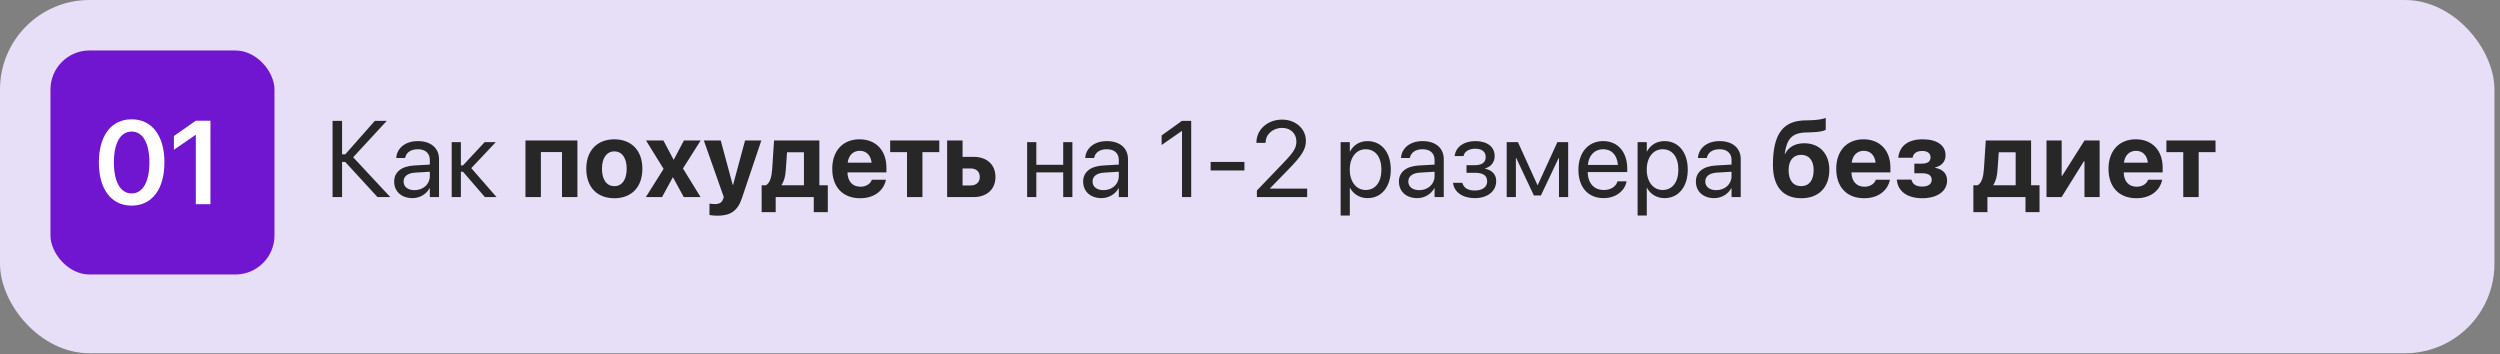
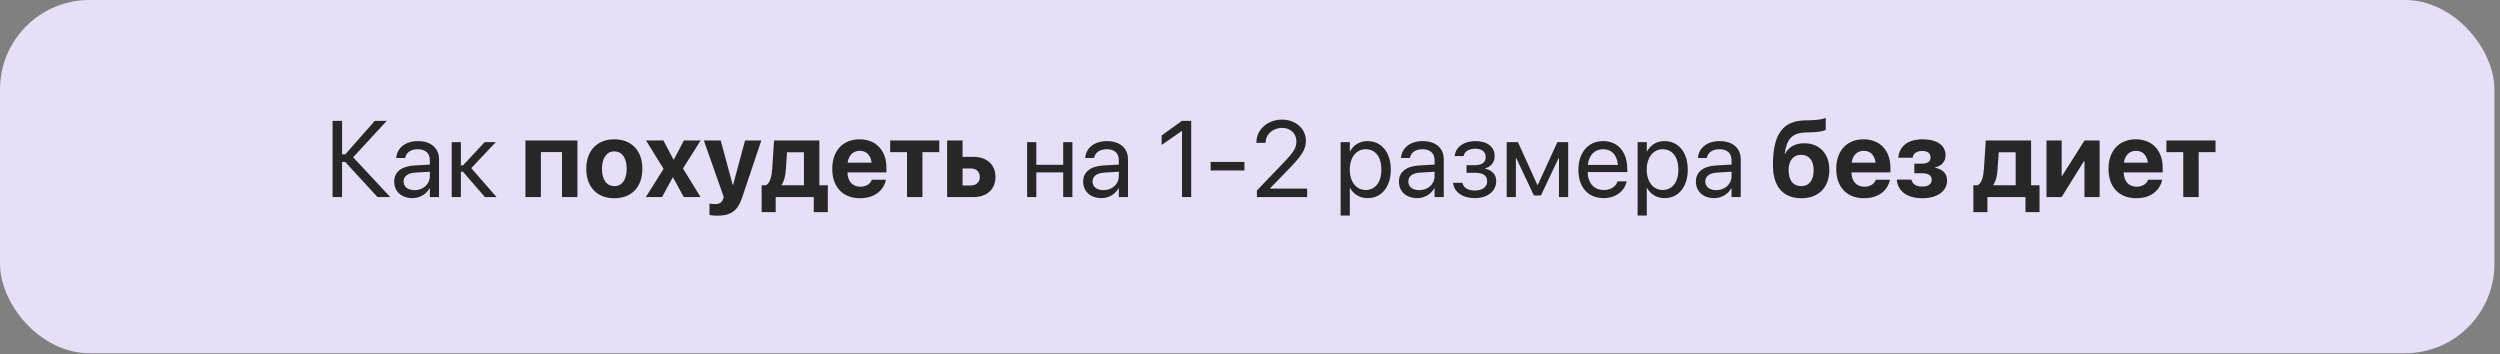
<svg xmlns="http://www.w3.org/2000/svg" width="339" height="48" viewBox="0 0 339 48" fill="none">
  <rect x="0" y="0" width="339" height="48" fill="#808080" stroke="none" />
  <rect width="338.246" height="47.902" rx="12.13" fill="#E7DEF8" />
  <path d="M46.385 26.723H45.096V16.391H46.385V20.93H46.815L50.825 16.391H52.443L47.889 21.324L52.922 26.723H51.19L46.815 21.961H46.385V26.723ZM55.93 26.866C54.448 26.866 53.452 25.971 53.452 24.618V24.603C53.452 23.336 54.44 22.541 56.152 22.441L58.285 22.319V21.696C58.285 20.787 57.691 20.236 56.653 20.236C55.693 20.236 55.092 20.694 54.949 21.36L54.934 21.424H53.731L53.739 21.345C53.846 20.121 54.913 19.133 56.667 19.133C58.429 19.133 59.531 20.085 59.531 21.575V26.723H58.285V25.513H58.257C57.82 26.329 56.925 26.866 55.93 26.866ZM54.727 24.618C54.727 25.334 55.314 25.785 56.209 25.785C57.383 25.785 58.285 24.976 58.285 23.894V23.286L56.295 23.407C55.3 23.465 54.727 23.909 54.727 24.603V24.618ZM62.782 23.286H62.495V26.723H61.25V19.276H62.495V22.427H62.782L65.718 19.276H67.228L63.906 22.799L67.329 26.723H65.753L62.782 23.286ZM71.252 26.723V19.047H78.298V26.723H76.207V20.622H73.343V26.723H71.252ZM83.303 26.88C80.976 26.88 79.501 25.384 79.501 22.885V22.87C79.501 20.4 81.004 18.89 83.303 18.89C85.601 18.89 87.105 20.386 87.105 22.87V22.885C87.105 25.391 85.623 26.88 83.303 26.88ZM83.31 25.241C84.334 25.241 84.978 24.381 84.978 22.885V22.87C84.978 21.388 84.32 20.529 83.303 20.529C82.293 20.529 81.627 21.388 81.627 22.87V22.885C81.627 24.389 82.279 25.241 83.31 25.241ZM87.577 26.723L89.983 22.899L87.599 19.047H89.954L91.329 21.639H91.372L92.74 19.047H95.01L92.611 22.842L94.995 26.723H92.718L91.265 24.059H91.222L89.775 26.723H87.577ZM97.265 29.25C96.857 29.25 96.449 29.2 96.205 29.157V27.603C96.348 27.632 96.592 27.675 96.907 27.675C97.53 27.675 97.874 27.496 98.06 26.973L98.146 26.723L95.439 19.047H97.73L99.349 25.047H99.413L101.031 19.047H103.236L100.609 26.859C100.007 28.67 98.976 29.25 97.265 29.25ZM105.184 28.763H103.279V25.119H103.866C104.425 24.804 104.64 23.945 104.711 22.906L104.962 19.047H111.105V25.119H112.251V28.763H110.346V26.723H105.184V28.763ZM109.015 25.119V20.651H106.723L106.552 23.042C106.501 23.866 106.337 24.553 105.979 25.076V25.119H109.015ZM116.633 26.88C114.277 26.88 112.852 25.355 112.852 22.899V22.892C112.852 20.45 114.292 18.89 116.547 18.89C118.795 18.89 120.199 20.415 120.199 22.735V23.379H114.915C114.943 24.603 115.609 25.319 116.676 25.319C117.535 25.319 118.058 24.847 118.201 24.417L118.215 24.374H120.134L120.12 24.453C119.876 25.584 118.817 26.88 116.633 26.88ZM116.583 20.45C115.716 20.45 115.079 21.023 114.943 22.061H118.194C118.065 21.002 117.442 20.45 116.583 20.45ZM127.366 19.047V20.629H125.082V26.723H122.991V20.629H120.707V19.047H127.366ZM128.433 26.723V19.047H130.524V21.267H132.013C133.824 21.267 134.984 22.326 134.984 23.988V24.002C134.984 25.663 133.824 26.723 132.013 26.723H128.433ZM131.633 22.842H130.524V25.147H131.633C132.385 25.147 132.858 24.696 132.858 24.002V23.988C132.858 23.286 132.385 22.842 131.633 22.842ZM144.171 26.723V23.379H140.526V26.723H139.28V19.276H140.526V22.348H144.171V19.276H145.417V26.723H144.171ZM149.355 26.866C147.872 26.866 146.877 25.971 146.877 24.618V24.603C146.877 23.336 147.865 22.541 149.577 22.441L151.71 22.319V21.696C151.71 20.787 151.116 20.236 150.078 20.236C149.118 20.236 148.517 20.694 148.374 21.36L148.359 21.424H147.156L147.164 21.345C147.271 20.121 148.338 19.133 150.092 19.133C151.853 19.133 152.956 20.085 152.956 21.575V26.723H151.71V25.513H151.682C151.245 26.329 150.35 26.866 149.355 26.866ZM148.152 24.618C148.152 25.334 148.739 25.785 149.634 25.785C150.808 25.785 151.71 24.976 151.71 23.894V23.286L149.72 23.407C148.724 23.465 148.152 23.909 148.152 24.603V24.618ZM160.281 26.723V17.758H160.252L157.517 19.663V18.367L160.267 16.391H161.527V26.723H160.281ZM164.162 23.114V21.954H168.744V23.114H164.162ZM170.434 26.723V25.835L174.071 22.04C175.467 20.587 175.79 20.028 175.79 19.169V19.154C175.782 18.102 174.988 17.343 173.864 17.343C172.575 17.343 171.615 18.231 171.615 19.341V19.376H170.369V19.333C170.369 17.543 171.916 16.219 173.842 16.219C175.711 16.219 177.078 17.472 177.078 19.09V19.104C177.078 20.236 176.556 21.088 174.658 23.028L172.202 25.548V25.577H177.25V26.723H170.434ZM181.79 29.229V19.276H183.036V20.536H183.064C183.53 19.67 184.36 19.133 185.427 19.133C187.332 19.133 188.592 20.651 188.592 22.999V23.007C188.592 25.355 187.317 26.866 185.449 26.866C184.396 26.866 183.53 26.336 183.064 25.477H183.036V29.229H181.79ZM185.184 25.763C186.501 25.763 187.317 24.703 187.317 23.007V22.999C187.317 21.288 186.501 20.236 185.184 20.236C183.923 20.236 183.028 21.331 183.028 22.999V23.007C183.028 24.668 183.931 25.763 185.184 25.763ZM192.172 26.866C190.69 26.866 189.695 25.971 189.695 24.618V24.603C189.695 23.336 190.683 22.541 192.394 22.441L194.528 22.319V21.696C194.528 20.787 193.933 20.236 192.895 20.236C191.936 20.236 191.334 20.694 191.191 21.36L191.177 21.424H189.974L189.981 21.345C190.088 20.121 191.155 19.133 192.909 19.133C194.671 19.133 195.773 20.085 195.773 21.575V26.723H194.528V25.513H194.499C194.062 26.329 193.167 26.866 192.172 26.866ZM190.969 24.618C190.969 25.334 191.556 25.785 192.451 25.785C193.625 25.785 194.528 24.976 194.528 23.894V23.286L192.537 23.407C191.542 23.465 190.969 23.909 190.969 24.603V24.618ZM199.976 26.866C198.358 26.866 197.191 26.064 197.041 24.847L197.034 24.789H198.294L198.315 24.861C198.494 25.484 199.089 25.835 199.976 25.835C201.007 25.835 201.659 25.362 201.659 24.61V24.596C201.659 23.801 201.115 23.429 199.976 23.429H198.859V22.398H199.976C200.964 22.398 201.459 22.026 201.459 21.288V21.274C201.459 20.579 200.936 20.164 200.055 20.164C199.203 20.164 198.58 20.544 198.466 21.123L198.458 21.159H197.248L197.256 21.109C197.427 19.906 198.509 19.133 200.055 19.133C201.681 19.133 202.676 19.913 202.676 21.174V21.188C202.676 21.983 202.153 22.649 201.394 22.82V22.878C202.354 23.085 202.883 23.68 202.883 24.539V24.553C202.883 25.935 201.716 26.866 199.976 26.866ZM205.554 26.723H204.308V19.276H205.833L208.468 25.076H208.526L211.182 19.276H212.643V26.723H211.397V21.439H211.347L208.948 26.508H207.996L205.604 21.439H205.554V26.723ZM217.461 26.866C215.32 26.866 214.032 25.369 214.032 23.028V23.021C214.032 20.715 215.349 19.133 217.383 19.133C219.416 19.133 220.655 20.644 220.655 22.878V23.336H215.292C215.32 24.868 216.165 25.763 217.49 25.763C218.435 25.763 219.101 25.291 219.316 24.653L219.337 24.589H220.562L220.547 24.661C220.304 25.892 219.087 26.866 217.461 26.866ZM217.375 20.236C216.294 20.236 215.449 20.973 215.313 22.362H219.387C219.266 20.916 218.464 20.236 217.375 20.236ZM222.058 29.229V19.276H223.304V20.536H223.333C223.798 19.67 224.629 19.133 225.695 19.133C227.6 19.133 228.86 20.651 228.86 22.999V23.007C228.86 25.355 227.586 26.866 225.717 26.866C224.664 26.866 223.798 26.336 223.333 25.477H223.304V29.229H222.058ZM225.452 25.763C226.769 25.763 227.586 24.703 227.586 23.007V22.999C227.586 21.288 226.769 20.236 225.452 20.236C224.192 20.236 223.297 21.331 223.297 22.999V23.007C223.297 24.668 224.199 25.763 225.452 25.763ZM232.44 26.866C230.958 26.866 229.963 25.971 229.963 24.618V24.603C229.963 23.336 230.951 22.541 232.662 22.441L234.796 22.319V21.696C234.796 20.787 234.202 20.236 233.163 20.236C232.204 20.236 231.603 20.694 231.459 21.36L231.445 21.424H230.242L230.249 21.345C230.357 20.121 231.424 19.133 233.178 19.133C234.939 19.133 236.042 20.085 236.042 21.575V26.723H234.796V25.513H234.767C234.331 26.329 233.436 26.866 232.44 26.866ZM231.237 24.618C231.237 25.334 231.824 25.785 232.719 25.785C233.894 25.785 234.796 24.976 234.796 23.894V23.286L232.805 23.407C231.81 23.465 231.237 23.909 231.237 24.603V24.618ZM244.276 26.88C241.798 26.88 240.409 25.334 240.409 22.369V22.355C240.409 18.073 241.856 16.419 244.655 16.326L245.55 16.305C246.417 16.276 247.14 16.169 247.57 15.99V17.608C247.283 17.78 246.567 17.909 245.679 17.937L244.834 17.966C242.966 18.023 242.293 18.89 242.02 20.773L242.006 20.873H242.049C242.522 19.956 243.395 19.427 244.655 19.427C246.717 19.427 248.056 20.823 248.056 23.014V23.028C248.056 25.412 246.61 26.88 244.276 26.88ZM244.24 25.241C245.3 25.241 245.93 24.46 245.93 23.078V23.064C245.93 21.754 245.3 20.995 244.24 20.995C243.173 20.995 242.536 21.754 242.536 23.064V23.078C242.536 24.46 243.166 25.241 244.24 25.241ZM252.775 26.88C250.419 26.88 248.994 25.355 248.994 22.899V22.892C248.994 20.45 250.434 18.89 252.689 18.89C254.937 18.89 256.341 20.415 256.341 22.735V23.379H251.056C251.085 24.603 251.751 25.319 252.818 25.319C253.677 25.319 254.2 24.847 254.343 24.417L254.357 24.374H256.276L256.262 24.453C256.018 25.584 254.959 26.88 252.775 26.88ZM252.725 20.45C251.858 20.45 251.221 21.023 251.085 22.061H254.336C254.207 21.002 253.584 20.45 252.725 20.45ZM260.665 26.88C258.653 26.88 257.372 25.971 257.214 24.424L257.207 24.353H259.19L259.212 24.431C259.369 25.011 259.863 25.298 260.651 25.298C261.46 25.298 261.94 24.961 261.94 24.389V24.374C261.94 23.787 261.503 23.494 260.622 23.494H259.584V22.19H260.608C261.388 22.19 261.782 21.897 261.782 21.338V21.324C261.782 20.787 261.367 20.472 260.665 20.472C259.928 20.472 259.47 20.765 259.362 21.331L259.355 21.388H257.4L257.407 21.331C257.608 19.749 258.768 18.89 260.723 18.89C262.649 18.89 263.816 19.706 263.816 21.052V21.066C263.816 21.897 263.3 22.498 262.405 22.699V22.756C263.458 22.949 264.023 23.551 264.023 24.467V24.482C264.023 25.928 262.699 26.88 260.665 26.88ZM269.494 28.763H267.589V25.119H268.176C268.735 24.804 268.95 23.945 269.021 22.906L269.272 19.047H275.415V25.119H276.561V28.763H274.656V26.723H269.494V28.763ZM273.324 25.119V20.651H271.033L270.861 23.042C270.811 23.866 270.646 24.553 270.288 25.076V25.119H273.324ZM277.506 26.723V19.047H279.561V23.837H279.632L282.661 19.047H284.709V26.723H282.654V21.868H282.575L279.554 26.723H277.506ZM289.692 26.88C287.337 26.88 285.912 25.355 285.912 22.899V22.892C285.912 20.45 287.351 18.89 289.606 18.89C291.855 18.89 293.258 20.415 293.258 22.735V23.379H287.974C288.003 24.603 288.668 25.319 289.735 25.319C290.595 25.319 291.117 24.847 291.26 24.417L291.275 24.374H293.194L293.179 24.453C292.936 25.584 291.876 26.88 289.692 26.88ZM289.642 20.45C288.776 20.45 288.139 21.023 288.003 22.061H291.253C291.124 21.002 290.501 20.45 289.642 20.45ZM300.425 19.047V20.629H298.141V26.723H296.05V20.629H293.766V19.047H300.425Z" fill="#272727" />
-   <rect x="6.843" y="6.844" width="30.377" height="30.377" rx="5.298" fill="#7116D0" />
-   <path d="M17.851 27.881C15.075 27.881 13.406 25.632 13.406 22.033V22.018C13.406 18.419 15.075 16.177 17.851 16.177C20.618 16.177 22.296 18.419 22.296 22.018V22.033C22.296 25.632 20.618 27.881 17.851 27.881ZM17.851 26.227C19.371 26.227 20.257 24.644 20.257 22.033V22.018C20.257 19.407 19.371 17.839 17.851 17.839C16.322 17.839 15.444 19.407 15.444 22.018V22.033C15.444 24.644 16.322 26.227 17.851 26.227ZM26.552 27.686V18.302H26.505L23.581 20.309V18.451L26.537 16.373H28.536V27.686H26.552Z" fill="white" />
</svg>